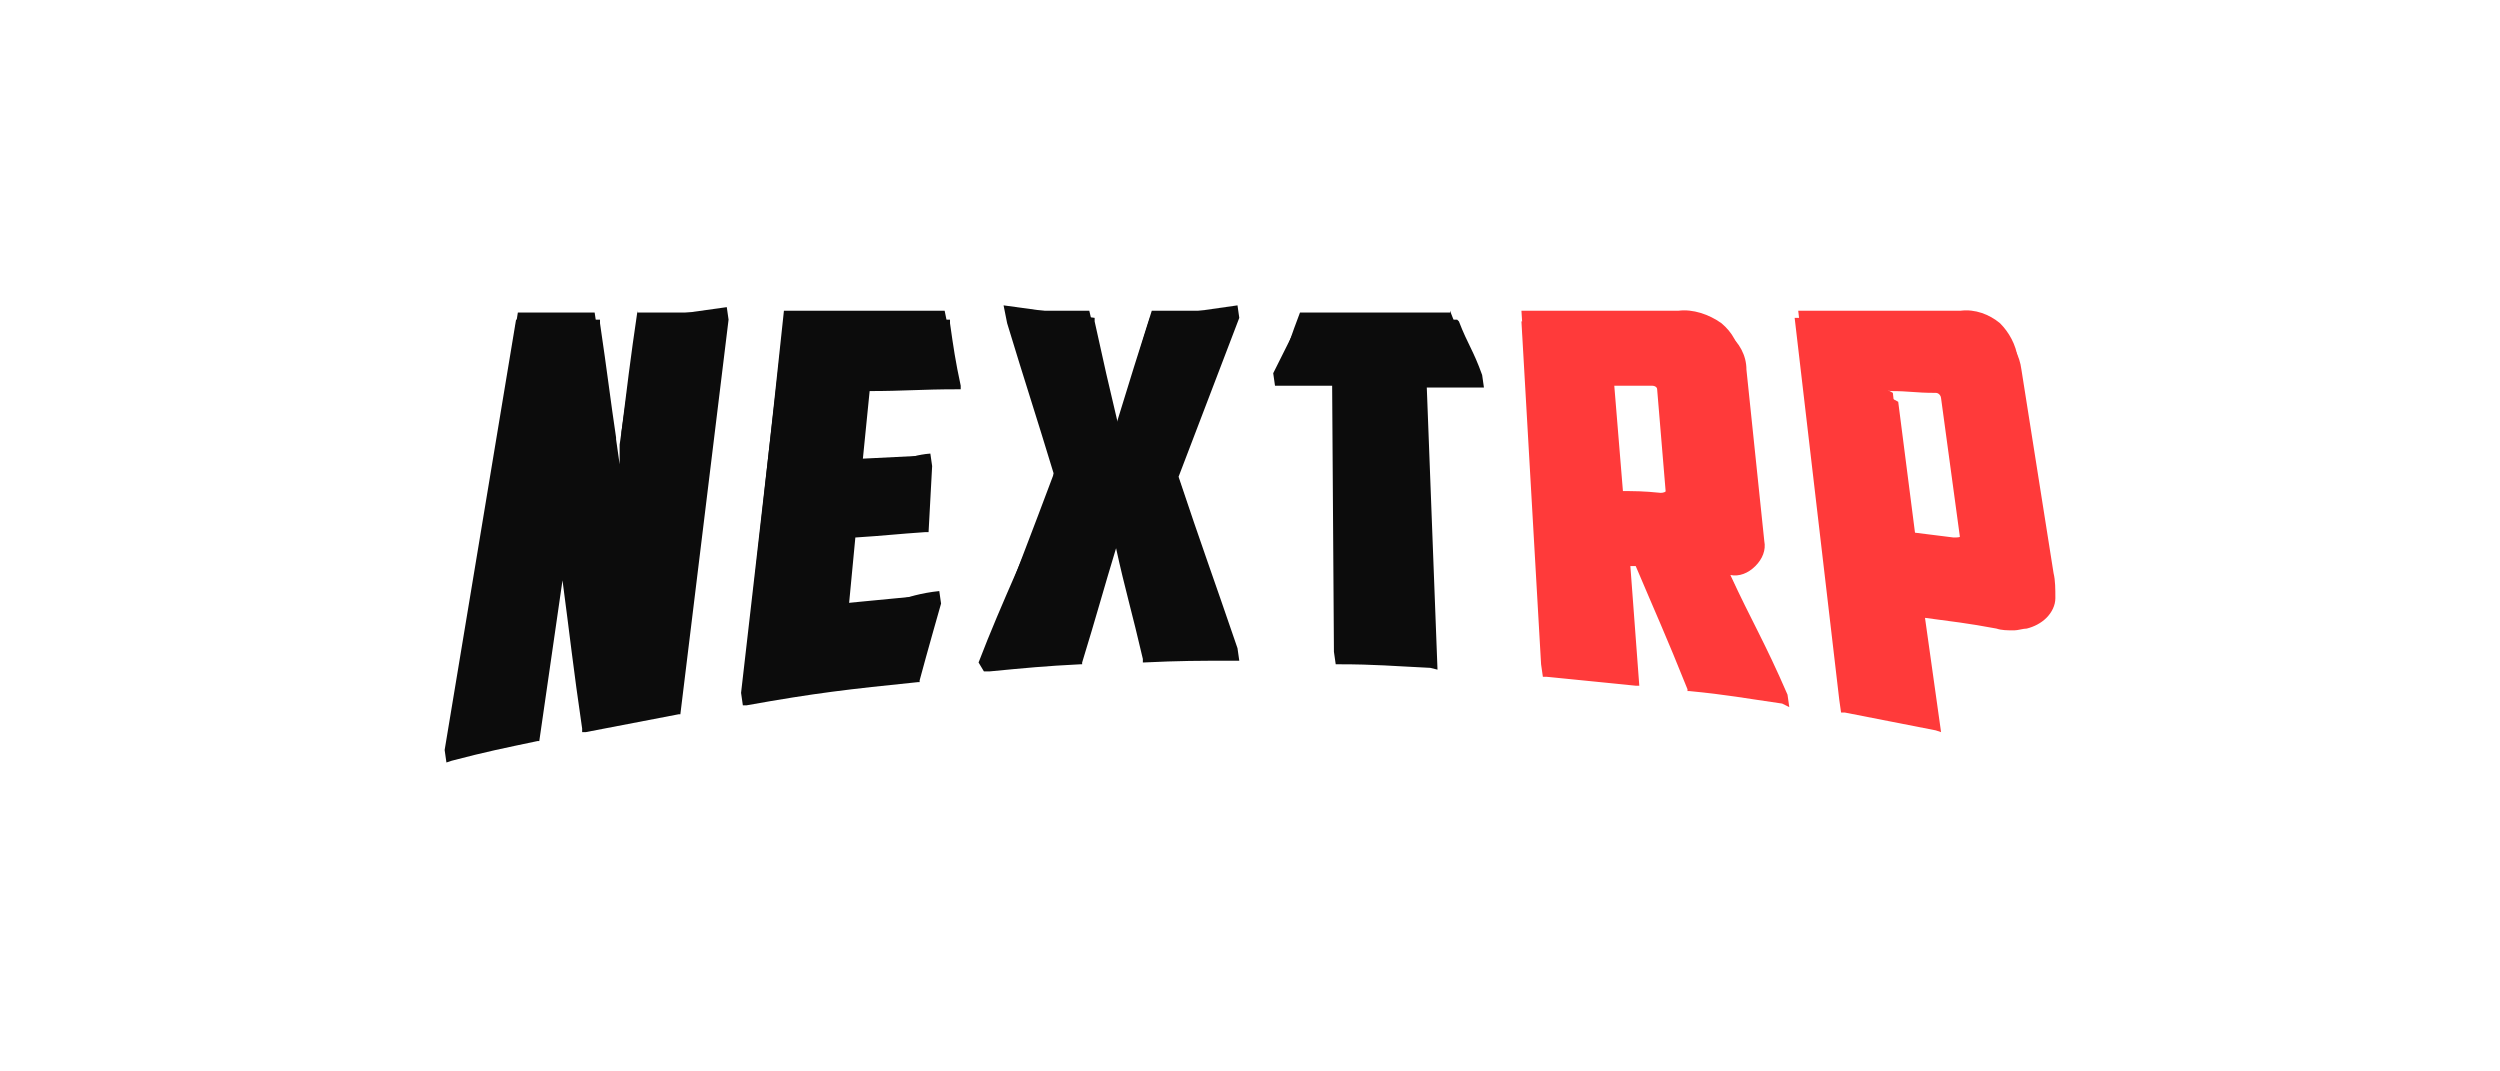
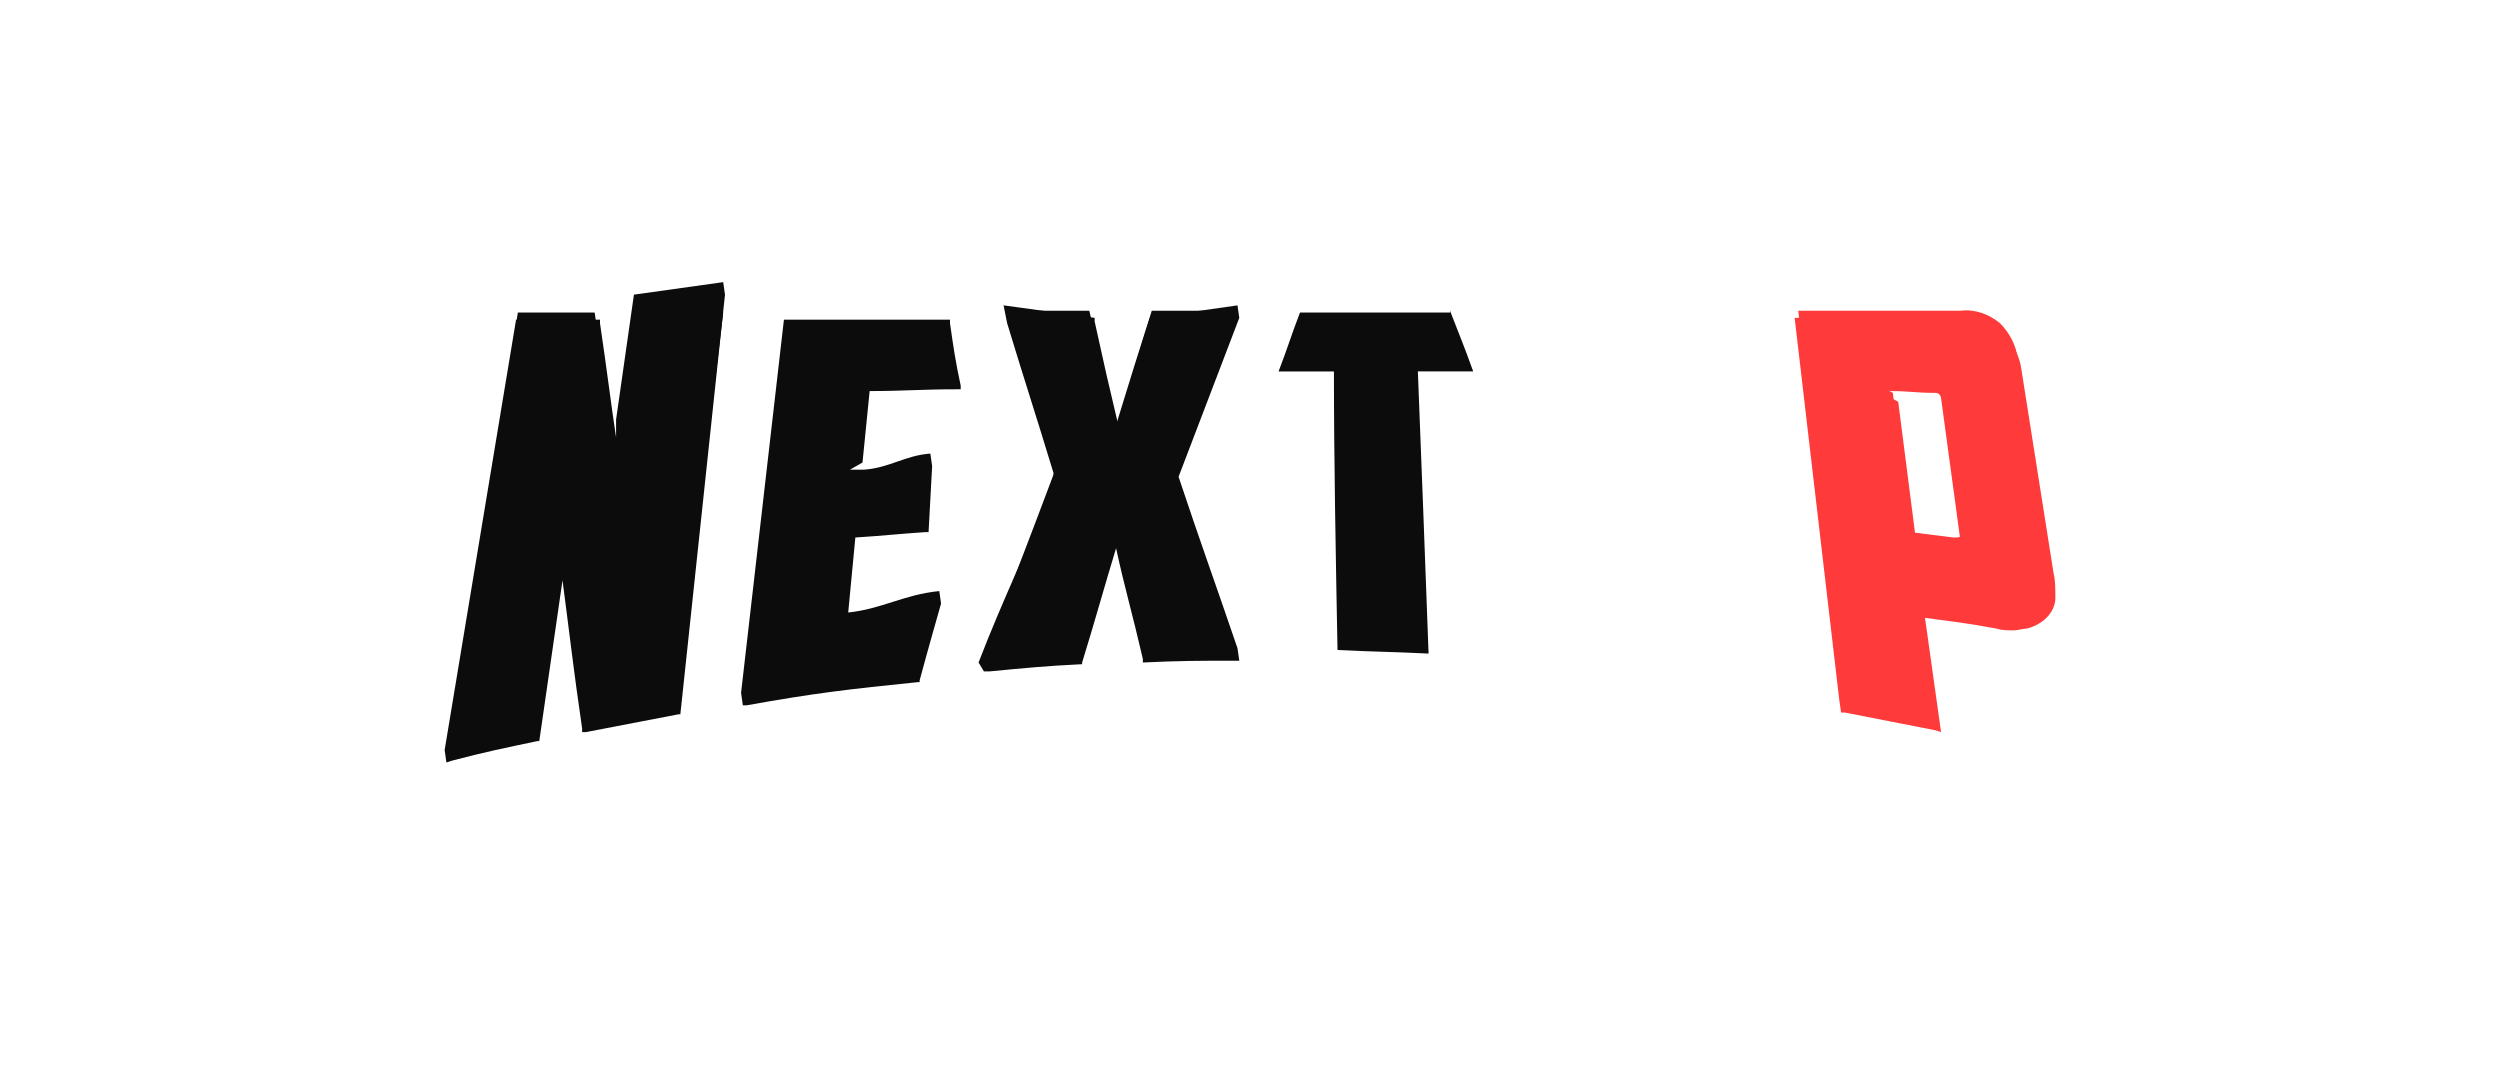
<svg xmlns="http://www.w3.org/2000/svg" id="Layer_1" x="0px" y="0px" viewBox="0 0 140 60" style="enable-background:new 0 0 140 60;" xml:space="preserve">
  <style type="text/css"> .st0{fill:#45414C;} .st1{fill:#0C0C0C;} .st2{fill:#FF3A3A;} </style>
  <g>
-     <path id="Path_1" class="st1" d="M80.1,37.4C78,37.3,77,37.2,75,37.2h-0.2l-0.1-0.7l-0.1-14.9h-3.2l-0.1-0.7l1.5-3h8.8l0.1,0.1 c0.5,1.3,0.8,1.6,1.3,3l0.1,0.7h-0.3c-1.2,0-1.8,0-2.9,0l0.6,15.8L80.1,37.4z" />
    <path id="Path_2" class="st1" d="M43.9,17.9h9.3l0,0.2c0.2,1.4,0.3,2.1,0.6,3.5l0,0.2h-0.2c-2,0-3,0.1-4.9,0.1l-0.4,4l-0.7,0.4 l0.8,0l0,0c1.4-0.1,2.3-0.8,3.7-0.9l0.1,0.7L52,29.8l-0.2,0c-1.5,0.1-2.3,0.2-3.9,0.3l-0.4,4.2c1.9-0.2,3.1-1,5.1-1.2l0.1,0.7 c0,0-0.8,2.8-1.2,4.3l0,0.1l-0.1,0c-3.9,0.4-5.7,0.6-9.6,1.3l-0.2,0l-0.1-0.7L43.9,17.9z" />
    <path id="Path_3" class="st1" d="M54.8,37.1L54.8,37.1c1.3-3.4,2.9-6.7,4.3-10.2l0,0l0.1-0.3L59,26.8L59,26.5 c-1-3.3-1.6-5.1-2.6-8.4l-0.2-1l5.1,0.7l0,0.2c0.5,2.3,0.8,3.6,1.3,5.7c0.7-2.1,1-3.4,1.7-5.6l0.1-0.3l4.9-0.7l0.1,0.7 c0,0-2.6,6.8-3.4,8.9c1.3,3.9,1.9,5.5,3.3,9.6l0.1,0.7h-0.3c-2,0-3,0-5.1,0.1H64l0-0.2c-0.6-2.6-1-3.9-1.5-6.2 c-0.7,2.3-1.1,3.8-1.9,6.4l0,0.1h-0.1c-2,0.1-3,0.2-5.1,0.4l-0.3,0L54.8,37.1z" />
-     <path id="Path_4" class="st2" d="M99.8,39.4c-2.1-0.3-3.1-0.5-5.2-0.7l-0.1,0l0-0.1c-1.2-3-1.8-4.3-2.9-6.9l-0.3,0l0.5,6.7l-0.2,0 c-2-0.2-3-0.3-5-0.5l-0.2,0l-0.1-0.7l-1.1-19.2h9c0.9-0.1,1.8,0.2,2.6,0.7c0.6,0.5,1,1.2,1,2l1,9.6c0.1,0.5-0.1,1-0.5,1.4 c-0.4,0.4-0.9,0.6-1.4,0.5h0c1.2,2.6,1.9,3.7,3.2,6.7l0.1,0.7L99.8,39.4z M90.9,27.9c0.8,0,1.3,0.1,2.2,0.1h0c0.1,0,0.1,0,0.2,0 c0,0,0-0.1,0-0.2l-0.5-6c0-0.1-0.1-0.2-0.3-0.2c-0.8,0-1.3,0-2.1,0l0.5,6.1l-0.8,0.2L90.9,27.9L90.9,27.9z" />
    <path id="Path_5" class="st2" d="M108.4,40.9c-2-0.4-3.1-0.6-5.1-1l-0.2,0l-0.1-0.7l-2.5-21.4h9.3c0.8,0,1.7,0.2,2.3,0.8 c0.6,0.6,1,1.3,1.1,2.1l1.8,11.4c0.1,0.4,0.1,0.9,0.1,1.4c0,0.4-0.2,0.8-0.5,1.1c-0.3,0.3-0.7,0.5-1.1,0.6c-0.2,0-0.5,0.1-0.7,0.1 l0,0c-0.4,0-0.7,0-1-0.1c-1.6-0.3-2.5-0.4-4-0.6l0.9,6.4L108.4,40.9z M107.3,30.3c0.9,0.1,1.4,0.2,2.3,0.3h0.2c0-0.1,0-0.1,0-0.2 l-1.1-8.1c0-0.1-0.1-0.3-0.3-0.3c0,0,0,0-0.1,0c-1,0-1.4-0.1-2.4-0.1l-0.9-0.1l1.3,0.7L107.3,30.3z" />
-     <path id="Path_6" class="st1" d="M28.9,17.9h4.7l0,0.2c0.4,2.7,0.6,4.4,0.9,6.4l0,0.1l0,0l0.2,1.4v-1.1l1-7l5-0.7l0.1,0.7L38.1,40 L38,40c-2.1,0.4-3.1,0.6-5.2,1l-0.2,0l0-0.2c-0.5-3.4-0.7-5.3-1.1-8.3l-1.3,9l-0.1,0c-1.9,0.4-2.9,0.6-4.8,1.1l-0.3,0.1l-0.1-0.7 L28.9,17.9z" />
+     <path id="Path_6" class="st1" d="M28.9,17.9h4.7l0,0.2c0.4,2.7,0.6,4.4,0.9,6.4l0,0.1l0,0v-1.1l1-7l5-0.7l0.1,0.7L38.1,40 L38,40c-2.1,0.4-3.1,0.6-5.2,1l-0.2,0l0-0.2c-0.5-3.4-0.7-5.3-1.1-8.3l-1.3,9l-0.1,0c-1.9,0.4-2.9,0.6-4.8,1.1l-0.3,0.1l-0.1-0.7 L28.9,17.9z" />
    <path id="Path_7" class="st1" d="M81.2,17.4c0.5,1.3,0.8,2,1.3,3.4c-1.3,0-1.9,0-3.1,0c0.2,5.1,0.4,10.3,0.6,15.8 c-2-0.1-3.1-0.1-5.1-0.2c-0.1-5.4-0.2-10.6-0.2-15.6h-3.1c0.5-1.3,0.7-2,1.2-3.3H81.2z" />
-     <path id="Path_8" class="st1" d="M47.7,29.2c1.6-0.1,2.4-0.2,4-0.3c0.1-1.4,0.2-2.1,0.3-3.4l-4,0.2l0,0l-1.4,0.1L48,25 c0.1-1.5,0.2-2.4,0.4-4c2,0,3.1-0.1,5.1-0.1c-0.2-1.4-0.3-2.1-0.6-3.5h-9c-0.7,6.7-1.5,13.7-2.3,21.2c3.9-0.6,5.8-0.9,9.6-1.3 c0.4-1.5,0.6-2.3,1-3.6c0-0.1,0.1-0.2,0.1-0.4c-2.1,0.2-3.1,0.3-5.2,0.5C47.4,31.9,47.5,31,47.7,29.2z" />
    <path id="Path_9" class="st1" d="M69.1,17.4h-4.6c-0.8,2.5-1.2,3.8-2,6.4c-0.6-2.6-0.9-3.9-1.5-6.4h-4.6c1,3.4,1.6,5.1,2.6,8.4 l0.6-0.6l-0.5,1.1l0,0c-1.3,3.5-2.7,7-4,10.7c2-0.2,3.1-0.2,5.1-0.4c0.9-2.9,1.3-4.3,2.1-7.1c0.7,2.7,1,4.1,1.7,6.9 c2-0.1,3-0.1,5.1-0.1c-1.4-4.2-2-6.2-3.3-10.1C67.1,22.5,67.8,20.8,69.1,17.4z" />
-     <path id="Path_10" class="st2" d="M96.4,31.2c0.6,0.1,1.2,0,1.6-0.4c0.3-0.3,0.5-0.8,0.4-1.2c-0.4-3.9-0.6-5.8-1-9.6 c0-0.7-0.4-1.4-1-1.9c-0.7-0.5-1.6-0.8-2.4-0.7h-8.8c0.4,6.2,0.8,12.7,1.2,19.5c2,0.2,3,0.3,5,0.5c-0.2-2.7-0.3-4.1-0.5-6.7 c0.2,0,0.4,0,0.6,0.1c1.2,2.7,1.8,4.1,3,7c2.1,0.3,3.1,0.4,5.2,0.7C98.4,35.5,97.7,34,96.4,31.2z M93,27.6c-1-0.1-1.4-0.1-2.4-0.1 v0l-1.8-0.1l1.7-0.5c-0.2-2.3-0.3-3.7-0.5-6.1c0.9,0,1.4,0,2.3,0c0.2,0,0.5,0.1,0.5,0.4c0,0,0,0,0,0c0.2,2.4,0.3,3.6,0.5,6 C93.5,27.4,93.3,27.6,93,27.6z" />
    <path id="Path_11" class="st2" d="M114.8,31.5c-0.6-3.9-1.2-7.7-1.8-11.4c-0.1-0.8-0.5-1.5-1-2c-0.6-0.5-1.4-0.8-2.2-0.7h-9.1 c0.8,6.9,1.7,14.1,2.6,21.7c2,0.4,3,0.6,5.1,1c-0.3-2.6-0.5-3.9-0.9-6.4c1.7,0.2,2.6,0.4,4.3,0.7c0.6,0.1,1.1,0.1,1.7,0 c0.4-0.1,0.7-0.3,1-0.5c0.2-0.3,0.4-0.6,0.4-1C114.9,32.4,114.9,32,114.8,31.5z M109.8,30c0,0.1-0.2,0.1-0.4,0.1l-2.4-0.3 c-0.4-3.2-0.7-5-1-7.8l-2-1.1l1.8,0.2c1,0,1.4,0.1,2.4,0.1c0.2,0,0.5,0.2,0.5,0.4c0,0,0,0,0,0c0.5,3.2,0.7,4.8,1.2,8 C109.8,29.8,109.8,29.9,109.8,30L109.8,30z" />
    <path id="Path_12" class="st1" d="M35.7,17.4c-0.4,2.7-0.6,4.4-0.9,6.8v4.1l-0.6-4.4l0,0c-0.3-2.2-0.5-3.8-0.9-6.4H29 c-1.2,7.7-2.5,15.8-3.9,24.5c1.9-0.5,2.9-0.7,4.8-1.1c0.6-4.2,0.9-6.3,1.5-10.3c0.5,3.9,0.7,5.8,1.3,9.7c2.1-0.4,3.1-0.6,5.2-1 c0.9-7.7,1.8-14.9,2.6-21.8H35.7z" />
  </g>
</svg>